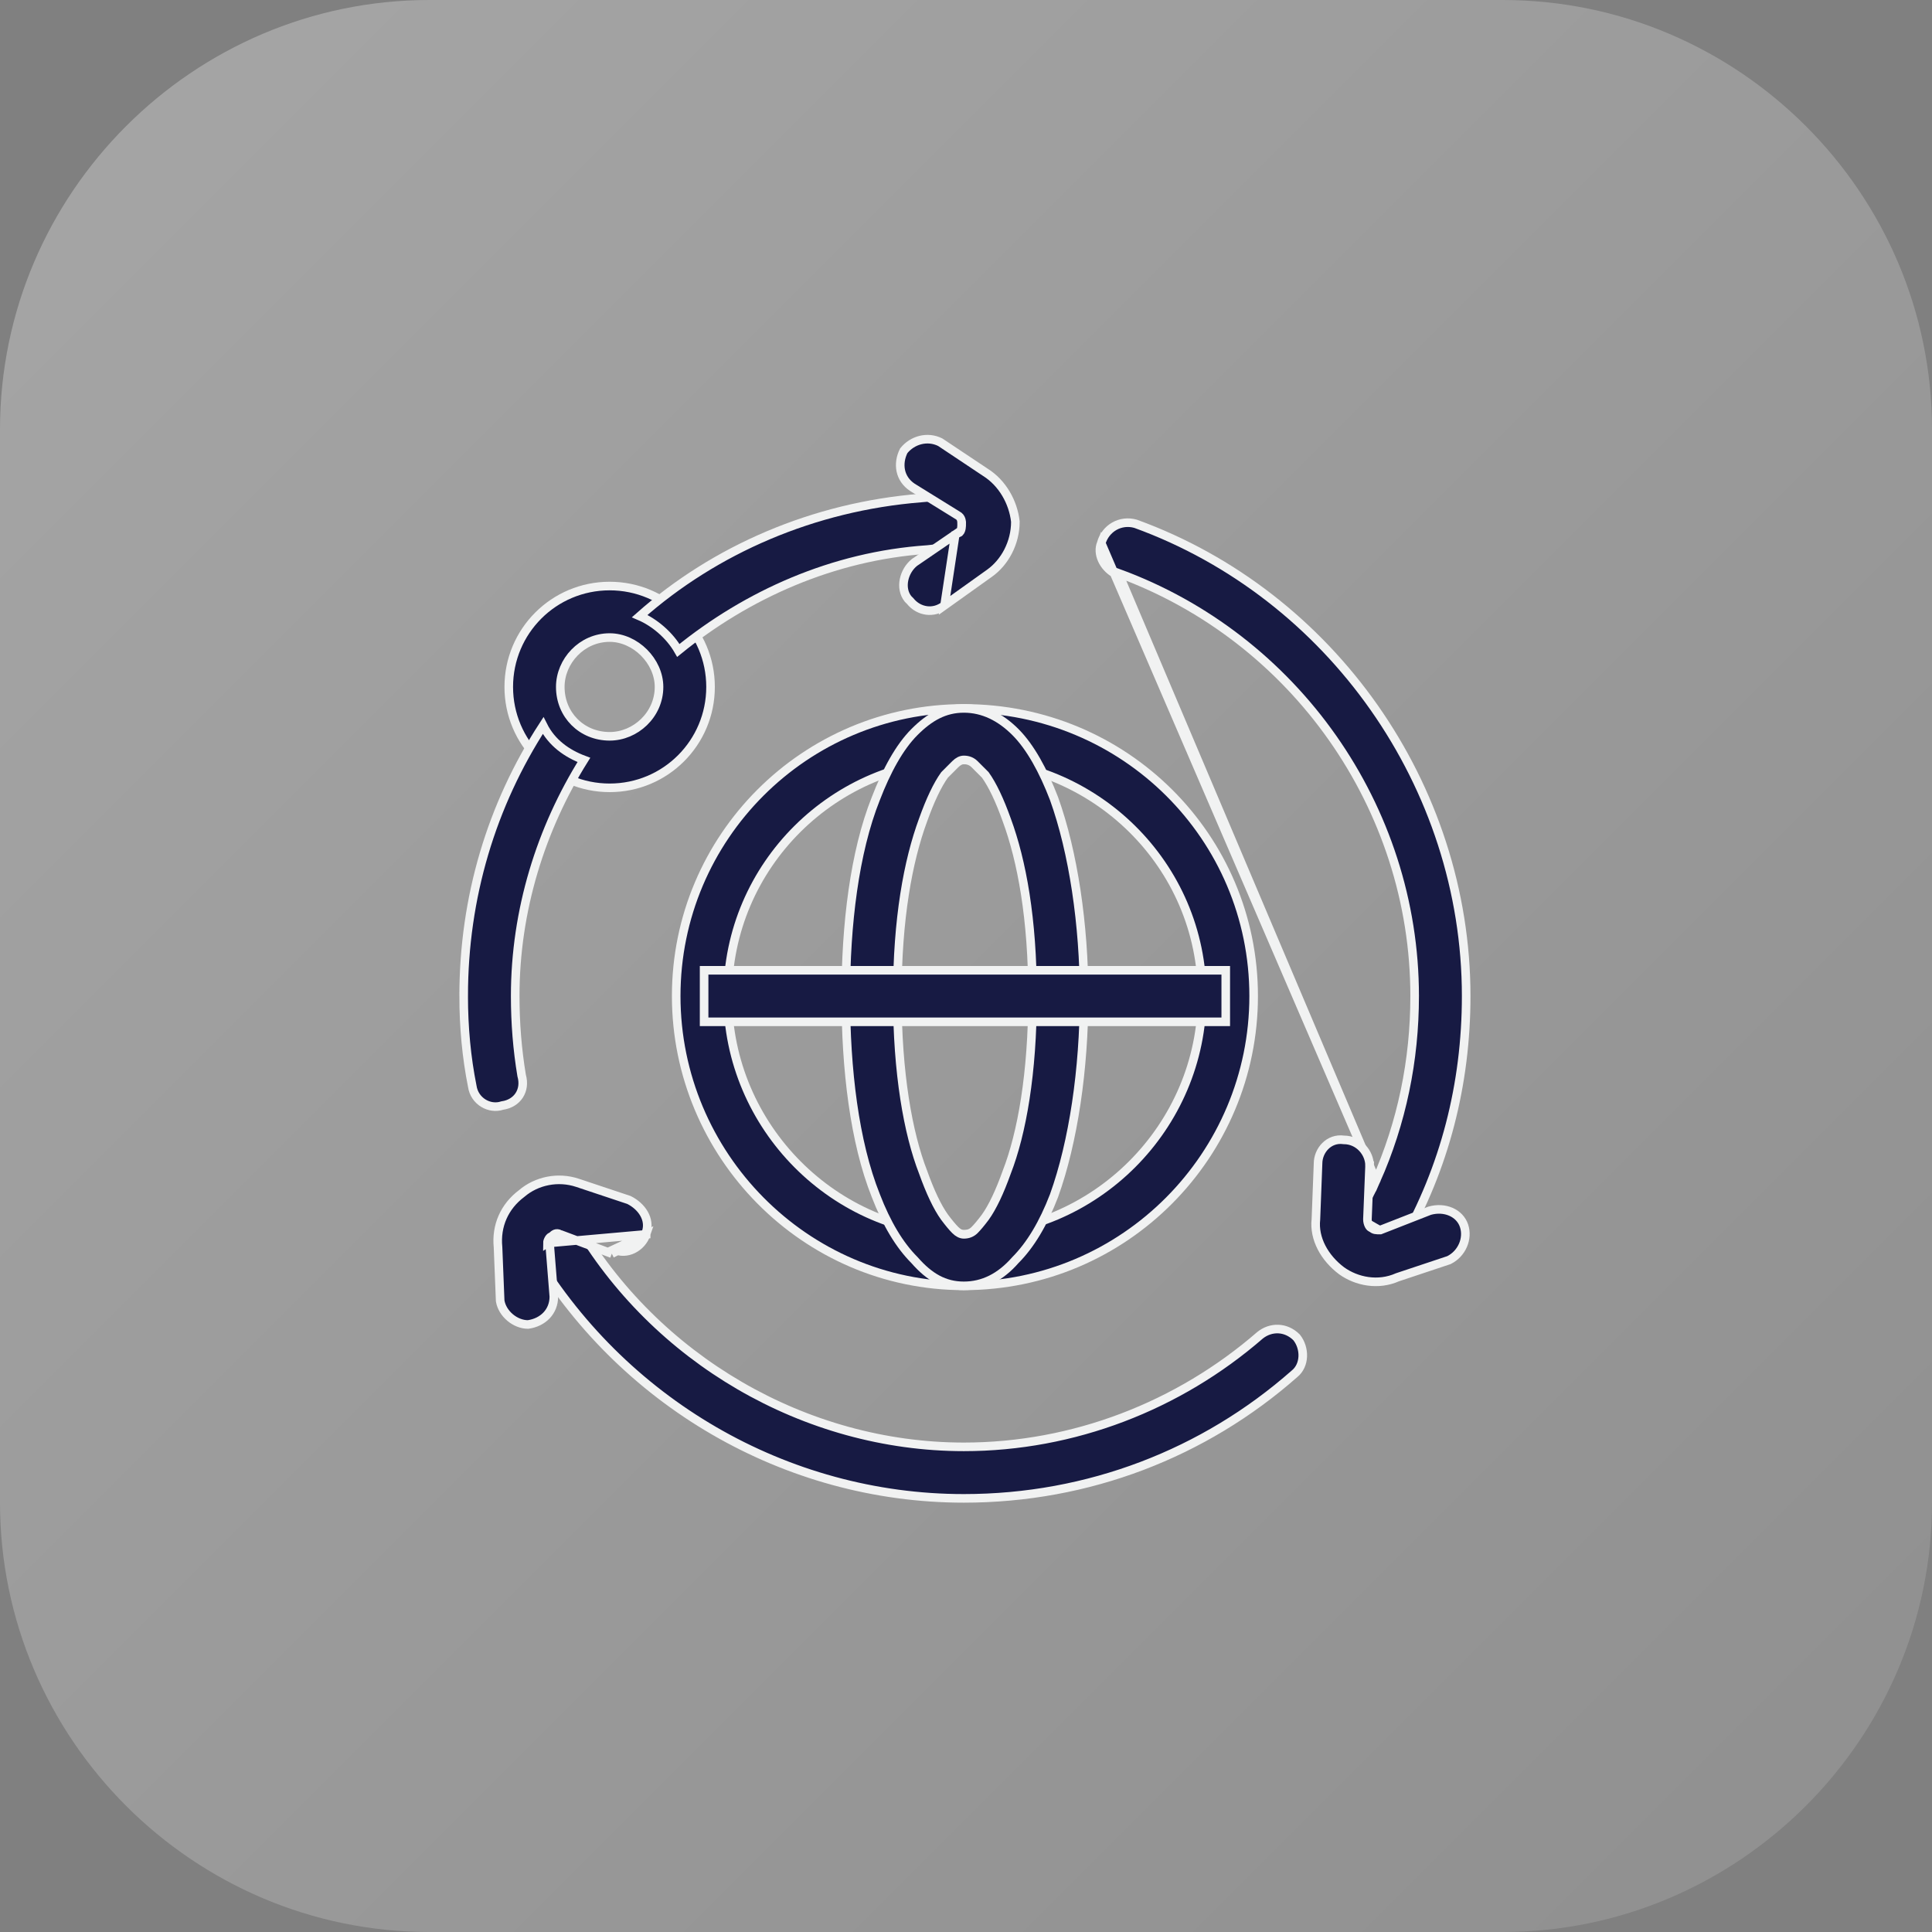
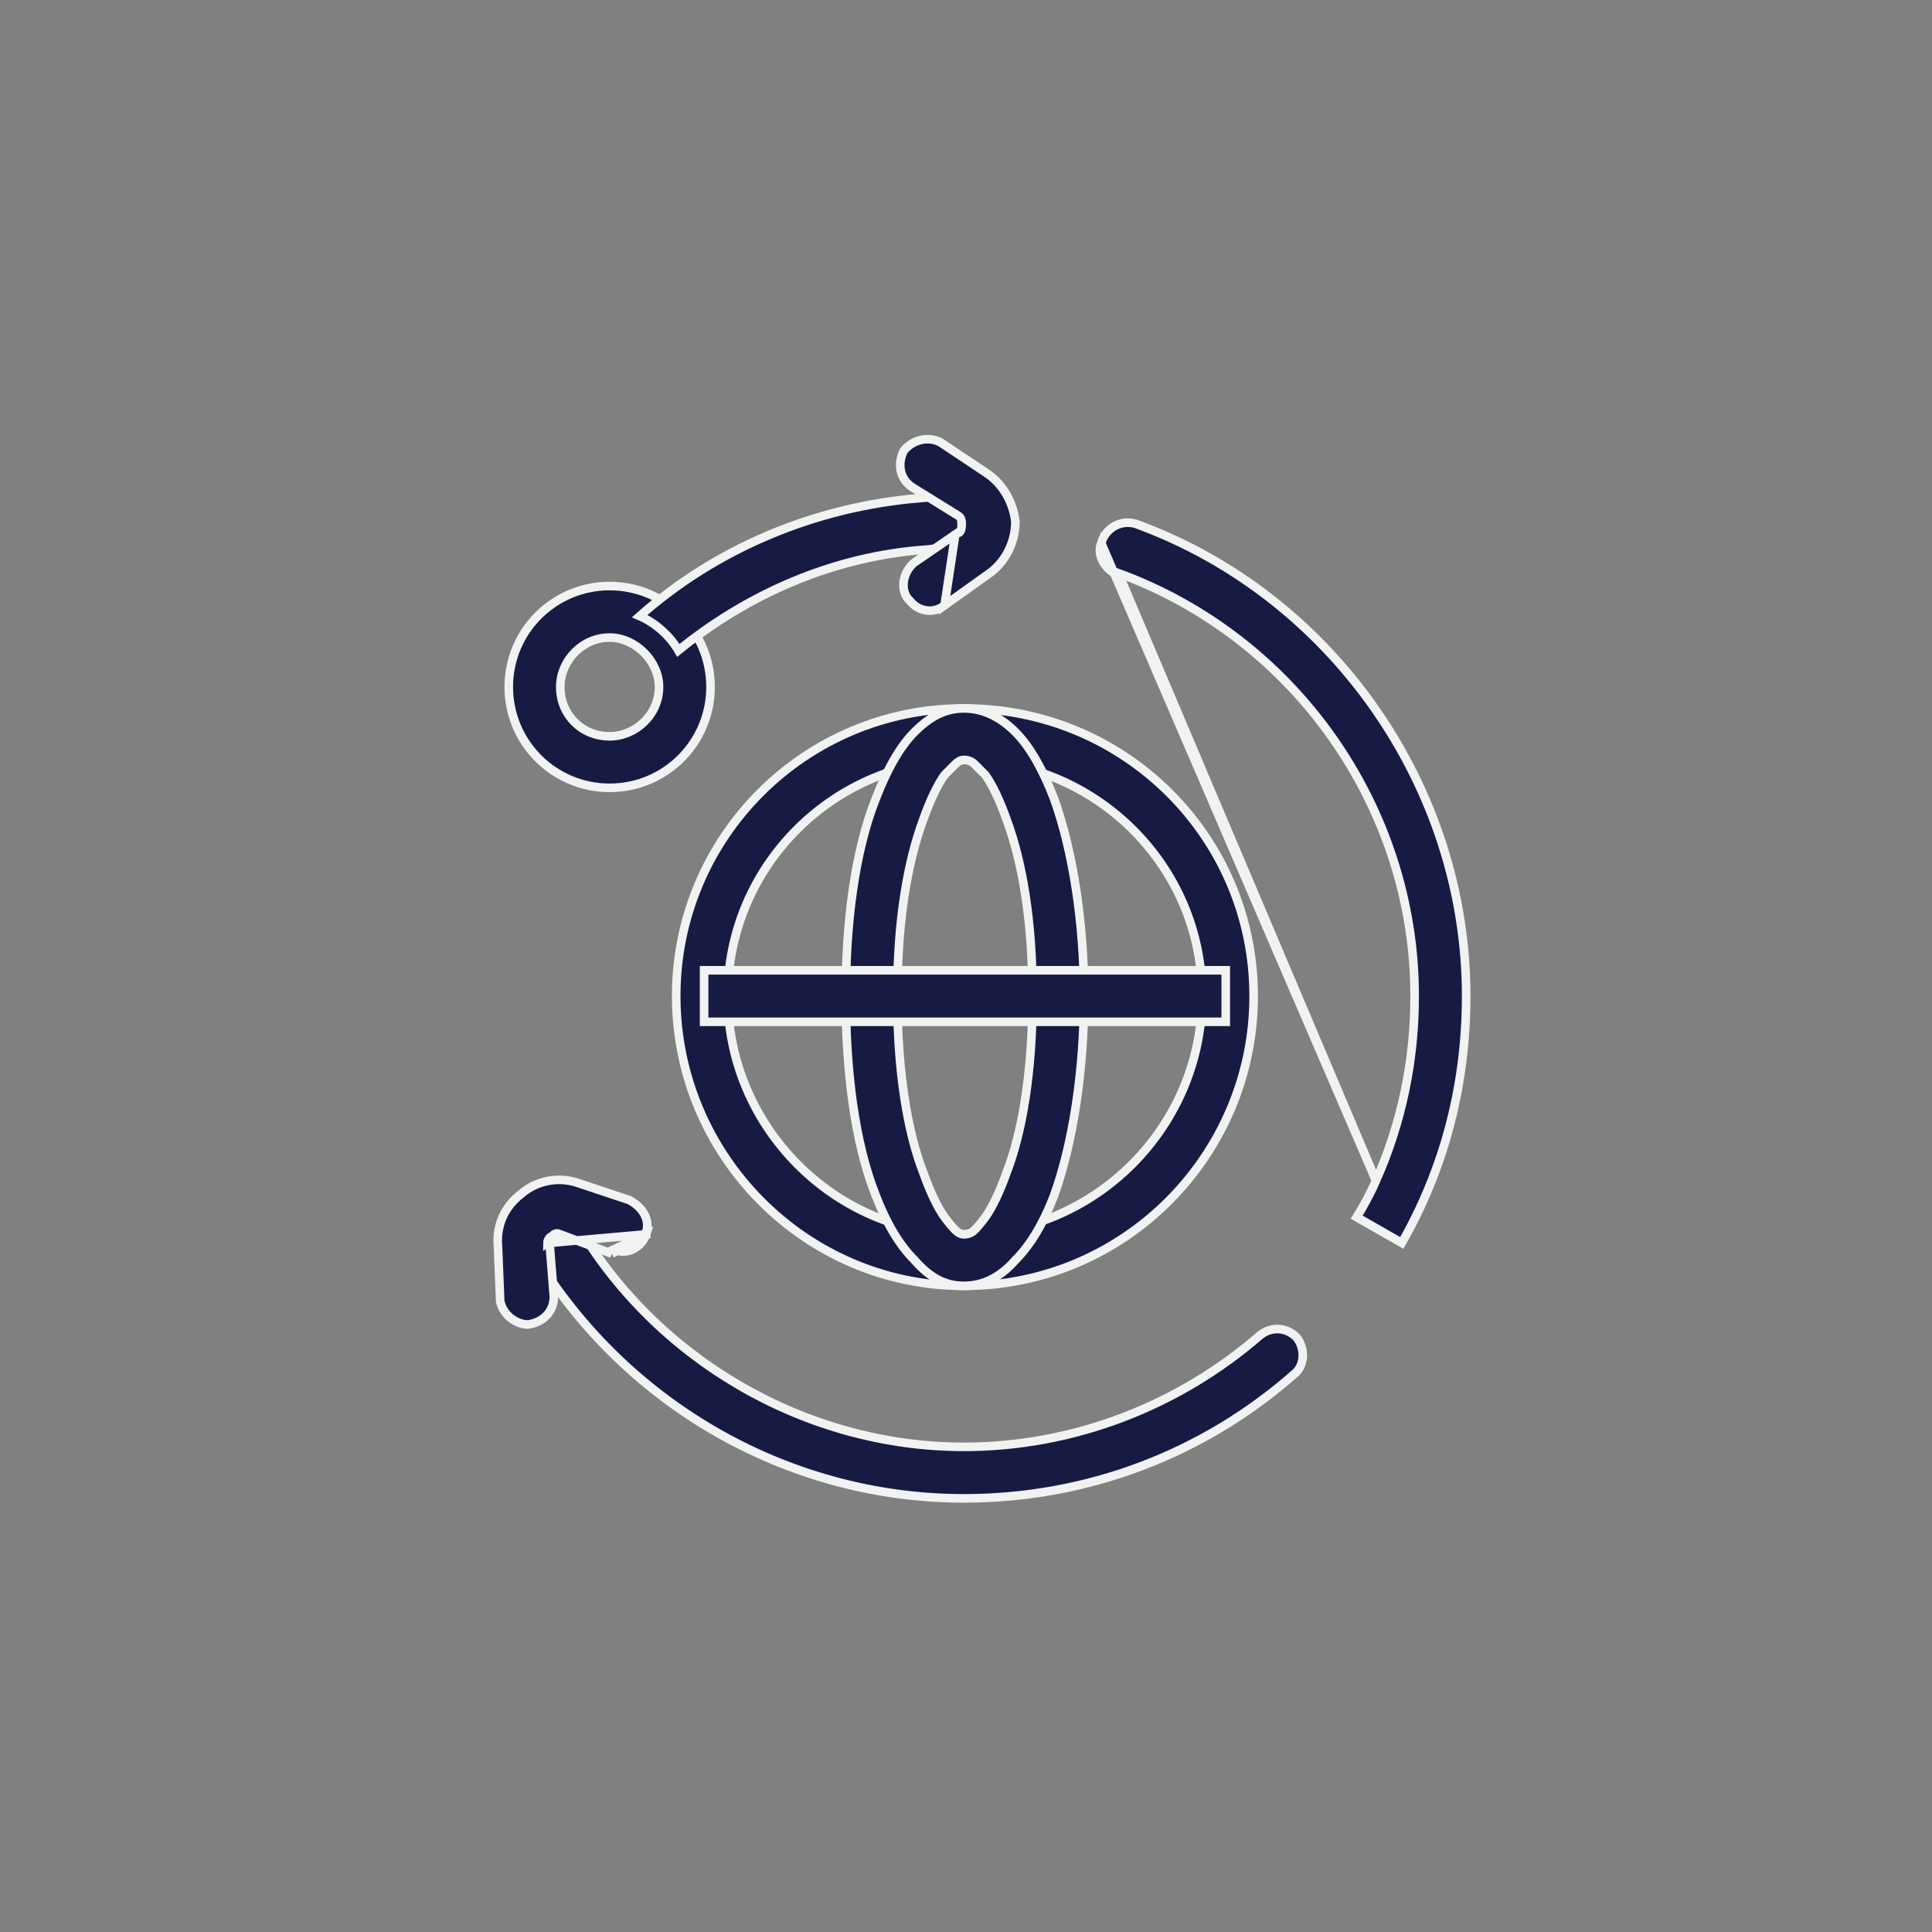
<svg xmlns="http://www.w3.org/2000/svg" version="1.2" viewBox="0 0 90 90" width="90" height="90">
  <rect x="0" y="0" width="90" height="90" fill="#808080" stroke="none" />
  <defs>
    <linearGradient id="P" gradientUnits="userSpaceOnUse" />
    <linearGradient id="g1" x2="1" href="#P" gradientTransform="matrix(90,90,-90,90,0,0)">
      <stop stop-color="#fff" stop-opacity="1" />
      <stop offset="1" stop-color="#fff" stop-opacity=".4" />
    </linearGradient>
  </defs>
  <style>.a{opacity:.3;fill:url(#g1)}.b{fill:#171a43;stroke:#f1f2f2;stroke-width:.4}</style>
-   <path class="a" d="m20 0h50c11 0 20 9 20 20v50c0 11-9 20-20 20h-50c-11 0-20-9-20-20v-50c0-11 9-20 20-20z" />
  <path fill-rule="evenodd" class="b" d="m28.4 36.7c-2.6 0-4.7-2.1-4.7-4.7 0-2.6 2.1-4.7 4.7-4.7 2.6 0 4.7 2.1 4.7 4.7 0 2.6-2.1 4.7-4.7 4.7zm0-7c-1.3 0-2.3 1.1-2.3 2.3 0 1.3 1 2.3 2.3 2.3 1.2 0 2.3-1 2.3-2.3 0-1.2-1.1-2.3-2.3-2.3z" />
  <path class="b" d="m60.4 62.3c0.4 0.5 0.4 1.3-0.1 1.7-4.2 3.7-9.6 5.8-15.4 5.8-8.3 0-16-4.5-20.2-11.7l2.1-1.2c3.7 6.4 10.7 10.5 18.1 10.5 5.1 0 10-1.9 13.8-5.2 0.5-0.4 1.2-0.4 1.7 0.1z" />
  <path fill-rule="evenodd" class="b" d="m51.3 25.3c0.2-0.7 0.9-1.1 1.6-0.9 9.1 3.3 15.4 12.2 15.4 22 0 4.1-1 8-3 11.5l-2.1-1.2q0.5-0.8 0.9-1.7l-12.2-28.3q0 0 0 0zm14.6 21.1c0-8.8-5.6-16.7-13.8-19.7l12 28.3c1.2-2.7 1.8-5.6 1.8-8.6zm-14-19.7c-0.5-0.3-0.8-0.9-0.6-1.4zm0.2 0v0.1z" />
-   <path class="b" d="m21.6 46.4c0-4.6 1.3-8.9 3.7-12.6 0.4 0.8 1.1 1.3 1.9 1.6-2 3.2-3.2 7-3.2 11q0 1.9 0.3 3.7c0.2 0.7-0.2 1.3-0.9 1.4-0.6 0.2-1.3-0.2-1.4-0.9q-0.4-2-0.4-4.2z" />
  <path class="b" d="m43.2 25.6c-4.4 0.3-8.4 2.1-11.6 4.7-0.4-0.7-1.1-1.3-1.8-1.6 3.5-3.1 8.1-5.1 13.1-5.5q1-0.1 1.9-0.1v2.4q-0.8 0-1.6 0.1z" />
  <path fill-rule="evenodd" class="b" d="m44.8 24.4c0 0.1 0 0.3-0.1 0.4l-0.2 0.1-0.5 3.3c-0.5 0.4-1.2 0.3-1.6-0.2l-0.1-0.1c-0.4-0.5-0.2-1.3 0.3-1.7l1.9-1.3-0.5 3.3 2.1-1.5c0.7-0.5 1.2-1.4 1.2-2.4-0.1-0.9-0.6-1.8-1.4-2.3l-2.1-1.4c-0.6-0.3-1.3-0.1-1.7 0.4-0.3 0.6-0.2 1.3 0.4 1.7l2.1 1.3q0 0 0 0c0.2 0.1 0.2 0.3 0.2 0.4z" />
-   <path class="b" d="m63.8 54.3l-0.1 2.5c0 0.2 0.1 0.4 0.2 0.4v-0.1 0.1c0.1 0.1 0.2 0.1 0.4 0.1q0 0 0 0l2.3-0.9c0.7-0.2 1.4 0.1 1.6 0.7 0.2 0.6-0.1 1.3-0.7 1.6l-2.4 0.8c-0.9 0.4-1.9 0.2-2.6-0.3-0.8-0.6-1.3-1.5-1.2-2.4l0.1-2.6c0-0.6 0.5-1.2 1.2-1.1 0.7 0 1.2 0.6 1.2 1.2z" />
  <path fill-rule="evenodd" class="b" d="m25.6 57.9l0.2 2.5c0 0.7-0.5 1.2-1.2 1.3-0.6 0-1.2-0.5-1.3-1.1l-0.1-2.5c-0.1-1 0.3-1.9 1.1-2.5 0.7-0.6 1.7-0.8 2.6-0.5l2.4 0.8q0 0 0 0c0.6 0.3 1 0.9 0.8 1.5v0.1zm4.5-0.4c-0.2 0.6-0.9 1-1.5 0.7zm-4 0c-0.2-0.1-0.3 0-0.4 0.1-0.1 0-0.2 0.2-0.2 0.3zm4 0.1l-1.6 0.8m0 0l-2.4-0.9z" />
  <path fill-rule="evenodd" class="b" d="m44.9 59.9c-7.4 0-13.4-6.1-13.4-13.5 0-7.4 6-13.4 13.4-13.4 7.5 0 13.5 6 13.5 13.4 0 7.4-6 13.5-13.5 13.5zm0-24.5c-6 0-11 4.9-11 11 0 6.1 5 11.1 11 11.1 6.1 0 11.1-5 11.1-11.1 0-6.1-5-11-11.1-11z" />
  <path fill-rule="evenodd" class="b" d="m44.9 59.9c-0.9 0-1.6-0.4-2.3-1.2-0.7-0.7-1.3-1.7-1.8-3-1-2.5-1.4-5.9-1.4-9.3 0-3.3 0.4-6.7 1.4-9.2 0.5-1.3 1.1-2.4 1.8-3.1 0.7-0.7 1.4-1.1 2.3-1.1 0.9 0 1.7 0.4 2.4 1.1 0.7 0.7 1.3 1.8 1.8 3.1 0.9 2.5 1.4 5.9 1.4 9.2 0 3.4-0.5 6.8-1.4 9.3-0.5 1.3-1.1 2.3-1.8 3-0.7 0.8-1.5 1.2-2.4 1.2zm0-24.5q-0.2 0-0.4 0.2-0.2 0.2-0.5 0.5-0.5 0.7-1 2.1c-0.7 1.9-1.2 4.6-1.2 8.2 0 3.6 0.5 6.4 1.2 8.2q0.5 1.4 1 2.1 0.3 0.4 0.5 0.6 0.2 0.2 0.4 0.2 0.3 0 0.5-0.2 0.2-0.2 0.5-0.6 0.5-0.7 1-2.1c0.7-1.8 1.2-4.6 1.2-8.2 0-3.6-0.5-6.3-1.2-8.2q-0.5-1.4-1-2.1-0.3-0.3-0.5-0.5-0.2-0.2-0.5-0.2z" />
  <path class="b" d="m32.8 45.2h24.3v2.4h-24.3z" />
</svg>